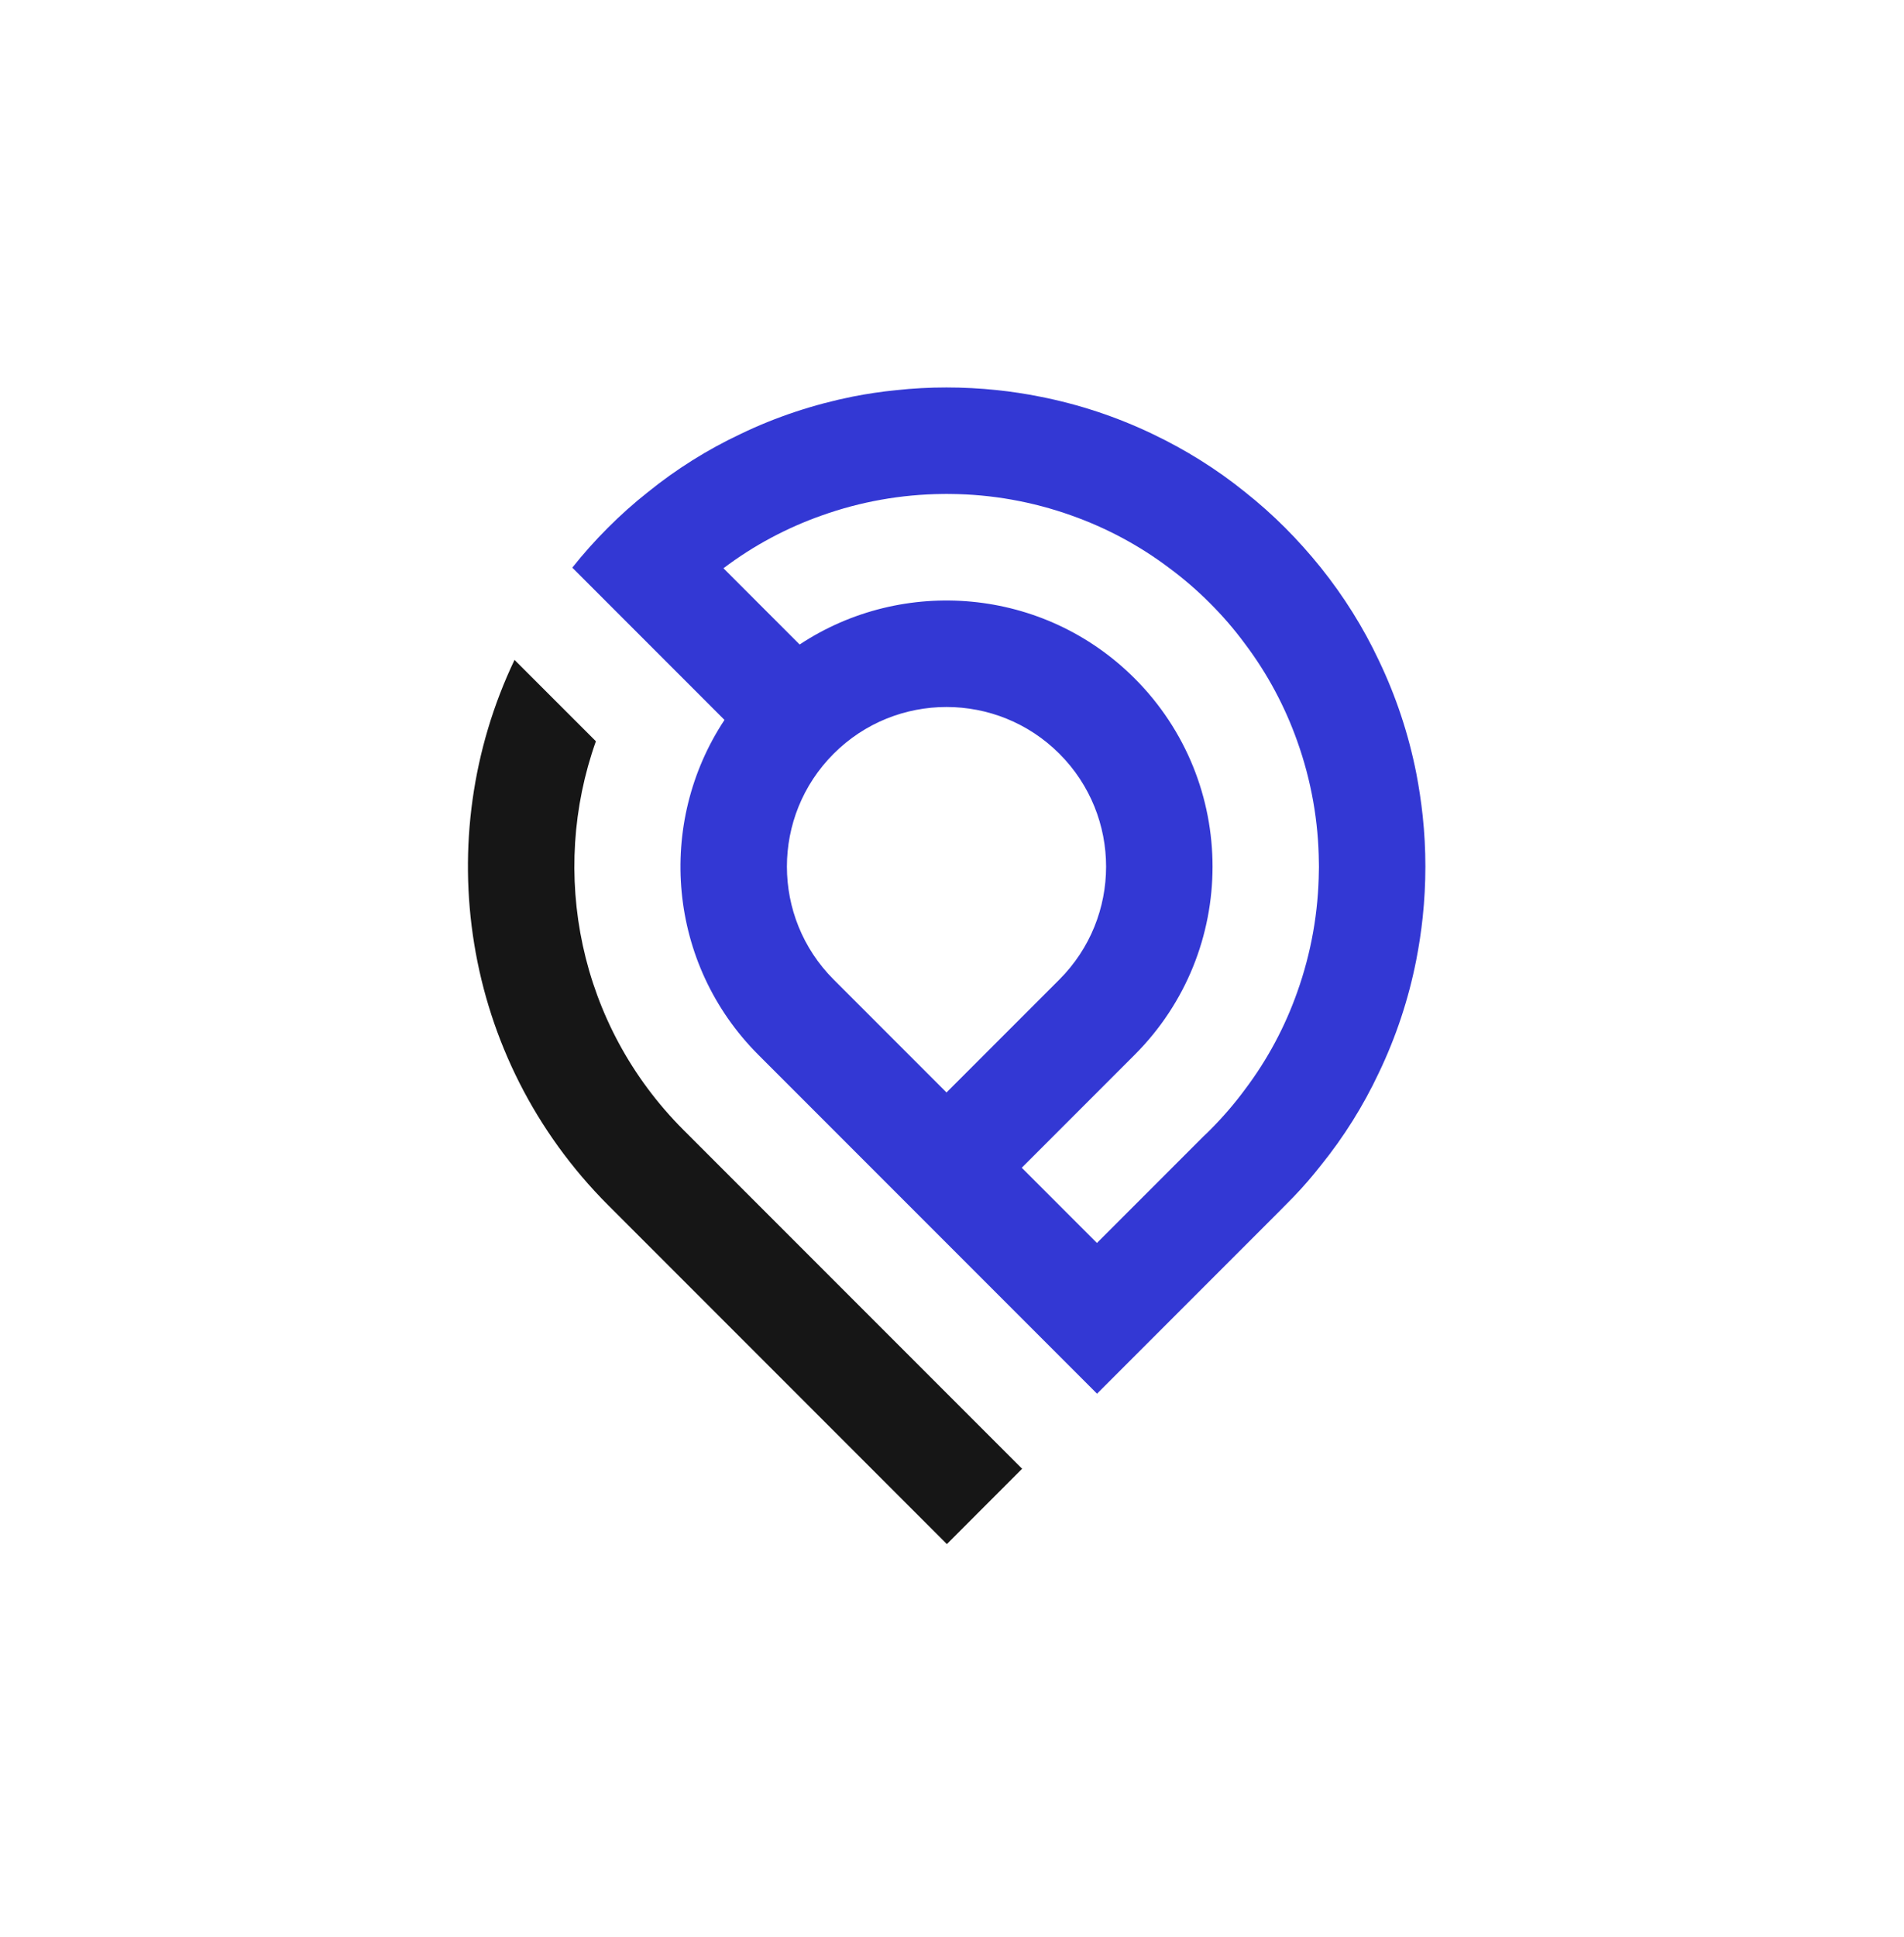
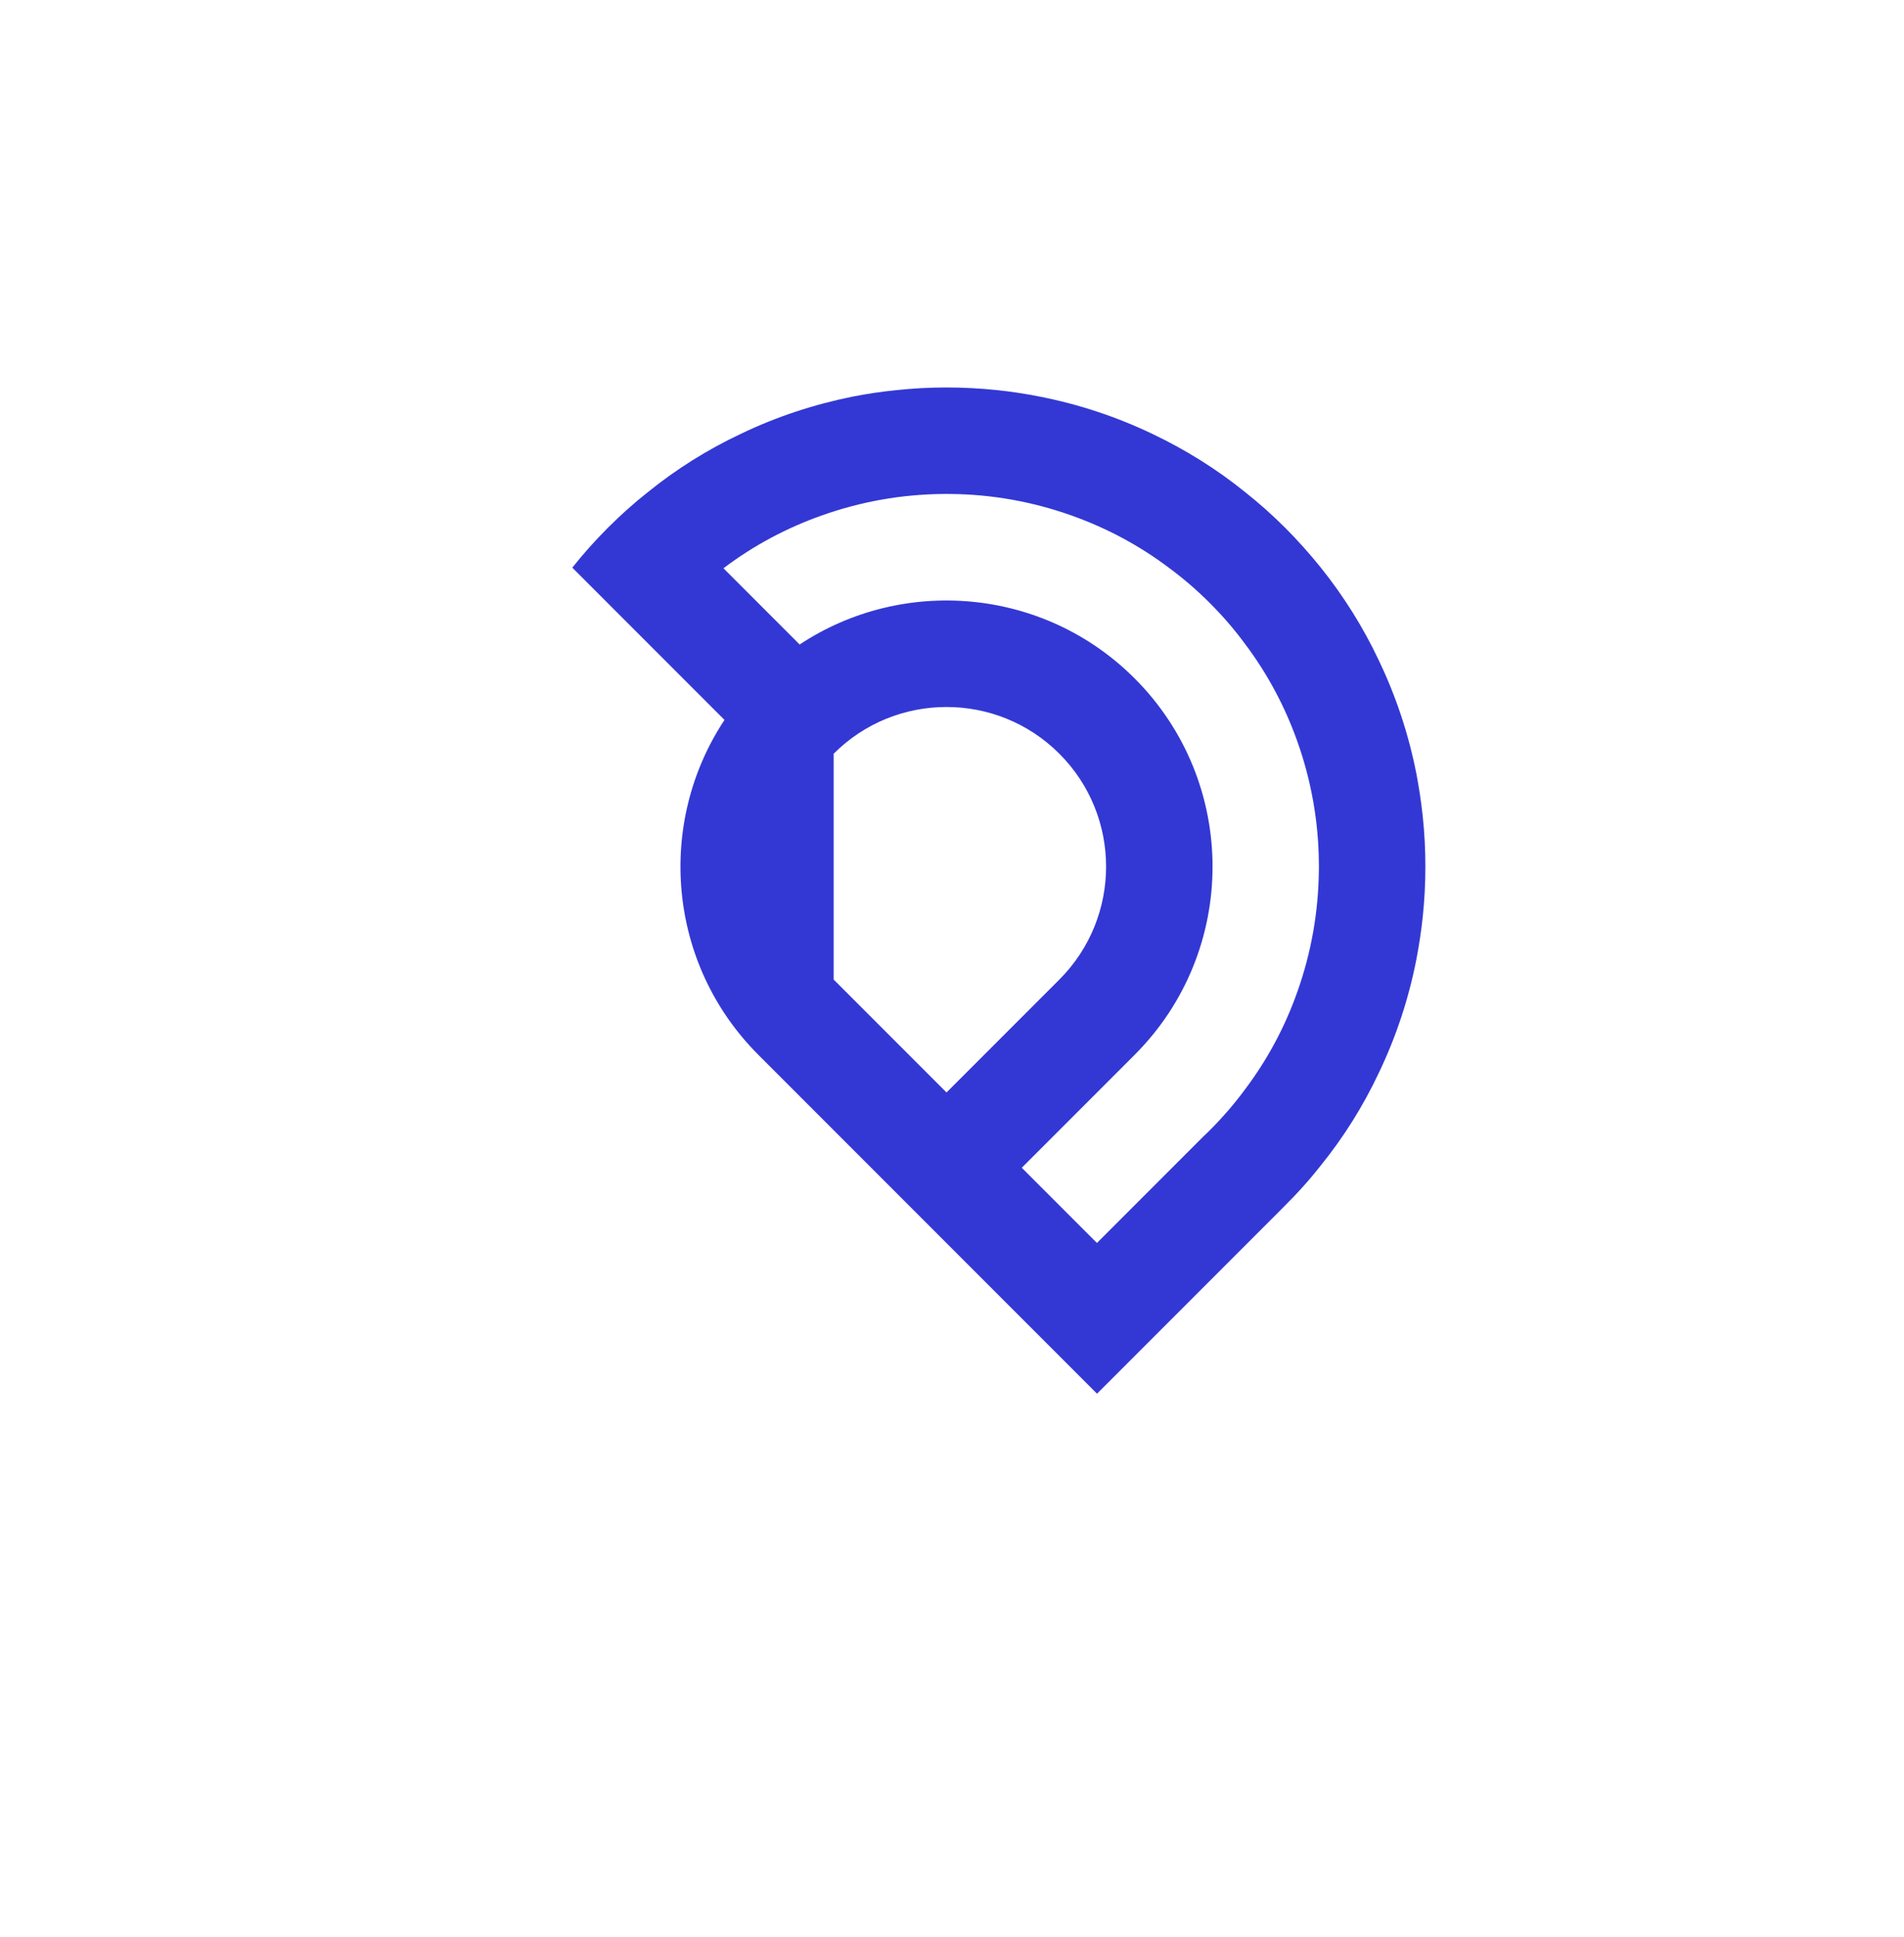
<svg xmlns="http://www.w3.org/2000/svg" width="59" height="60" viewBox="0 0 59 60" fill="none">
-   <path d="M44.086 25.273C44.038 24.826 43.971 24.384 43.886 23.943C43.648 22.741 43.261 21.567 42.721 20.443C42.245 19.434 41.645 18.473 40.925 17.575C40.585 17.153 40.217 16.74 39.824 16.346C39.427 15.95 39.014 15.582 38.589 15.246C37.694 14.522 36.73 13.925 35.724 13.446C34.601 12.907 33.426 12.52 32.227 12.285C31.782 12.196 31.341 12.129 30.894 12.082C29.853 11.974 28.803 11.971 27.762 12.085C27.311 12.129 26.87 12.196 26.429 12.282C25.23 12.523 24.052 12.907 22.932 13.449C21.923 13.925 20.961 14.525 20.067 15.249C19.641 15.585 19.229 15.953 18.836 16.347C18.442 16.74 18.074 17.152 17.734 17.581L22.45 22.297C20.33 25.501 20.682 29.852 23.5 32.67L33.994 43.164L39.627 37.532L40.09 37.062C40.389 36.751 40.665 36.431 40.925 36.1C41.648 35.206 42.245 34.247 42.721 33.238C43.261 32.115 43.648 30.941 43.885 29.738C43.971 29.297 44.038 28.856 44.086 28.408C44.196 27.364 44.197 26.317 44.086 25.273ZM25.833 23.344C27.762 21.414 30.897 21.414 32.827 23.344C34.759 25.276 34.756 28.408 32.827 30.338L29.33 33.835L25.833 30.338C23.903 28.408 23.9 25.276 25.833 23.344ZM40.868 26.961C40.855 28.237 40.633 29.506 40.201 30.718C39.824 31.788 39.281 32.813 38.573 33.749C38.25 34.187 37.888 34.606 37.492 35.002C37.425 35.069 37.358 35.136 37.291 35.196L33.991 38.496L31.662 36.167L35.159 32.67C38.377 29.452 38.38 24.232 35.159 21.011C32.341 18.193 27.981 17.844 24.779 19.961L22.418 17.6C23.354 16.892 24.379 16.349 25.452 15.969C26.667 15.534 27.937 15.312 29.212 15.299C29.288 15.299 29.368 15.296 29.447 15.299C30.72 15.309 31.992 15.534 33.204 15.966C34.277 16.347 35.302 16.889 36.238 17.597C36.676 17.921 37.095 18.282 37.491 18.679C37.888 19.075 38.247 19.491 38.57 19.929C39.278 20.866 39.821 21.89 40.201 22.963C40.633 24.175 40.858 25.448 40.868 26.72C40.871 26.806 40.871 26.882 40.868 26.961Z" fill="#3338D4" />
-   <path d="M18.465 22.958L15.944 20.438C13.311 25.954 14.279 32.759 18.847 37.328L29.341 47.822L31.673 45.489L21.179 34.996C17.924 31.741 17.019 27.025 18.465 22.958Z" fill="#161616" />
+   <path d="M44.086 25.273C44.038 24.826 43.971 24.384 43.886 23.943C43.648 22.741 43.261 21.567 42.721 20.443C42.245 19.434 41.645 18.473 40.925 17.575C40.585 17.153 40.217 16.74 39.824 16.346C39.427 15.95 39.014 15.582 38.589 15.246C37.694 14.522 36.73 13.925 35.724 13.446C34.601 12.907 33.426 12.52 32.227 12.285C31.782 12.196 31.341 12.129 30.894 12.082C29.853 11.974 28.803 11.971 27.762 12.085C27.311 12.129 26.87 12.196 26.429 12.282C25.23 12.523 24.052 12.907 22.932 13.449C21.923 13.925 20.961 14.525 20.067 15.249C19.641 15.585 19.229 15.953 18.836 16.347C18.442 16.74 18.074 17.152 17.734 17.581L22.45 22.297C20.33 25.501 20.682 29.852 23.5 32.67L33.994 43.164L39.627 37.532L40.09 37.062C40.389 36.751 40.665 36.431 40.925 36.1C41.648 35.206 42.245 34.247 42.721 33.238C43.261 32.115 43.648 30.941 43.885 29.738C43.971 29.297 44.038 28.856 44.086 28.408C44.196 27.364 44.197 26.317 44.086 25.273ZM25.833 23.344C27.762 21.414 30.897 21.414 32.827 23.344C34.759 25.276 34.756 28.408 32.827 30.338L29.33 33.835L25.833 30.338ZM40.868 26.961C40.855 28.237 40.633 29.506 40.201 30.718C39.824 31.788 39.281 32.813 38.573 33.749C38.25 34.187 37.888 34.606 37.492 35.002C37.425 35.069 37.358 35.136 37.291 35.196L33.991 38.496L31.662 36.167L35.159 32.67C38.377 29.452 38.38 24.232 35.159 21.011C32.341 18.193 27.981 17.844 24.779 19.961L22.418 17.6C23.354 16.892 24.379 16.349 25.452 15.969C26.667 15.534 27.937 15.312 29.212 15.299C29.288 15.299 29.368 15.296 29.447 15.299C30.72 15.309 31.992 15.534 33.204 15.966C34.277 16.347 35.302 16.889 36.238 17.597C36.676 17.921 37.095 18.282 37.491 18.679C37.888 19.075 38.247 19.491 38.57 19.929C39.278 20.866 39.821 21.89 40.201 22.963C40.633 24.175 40.858 25.448 40.868 26.72C40.871 26.806 40.871 26.882 40.868 26.961Z" fill="#3338D4" />
</svg>